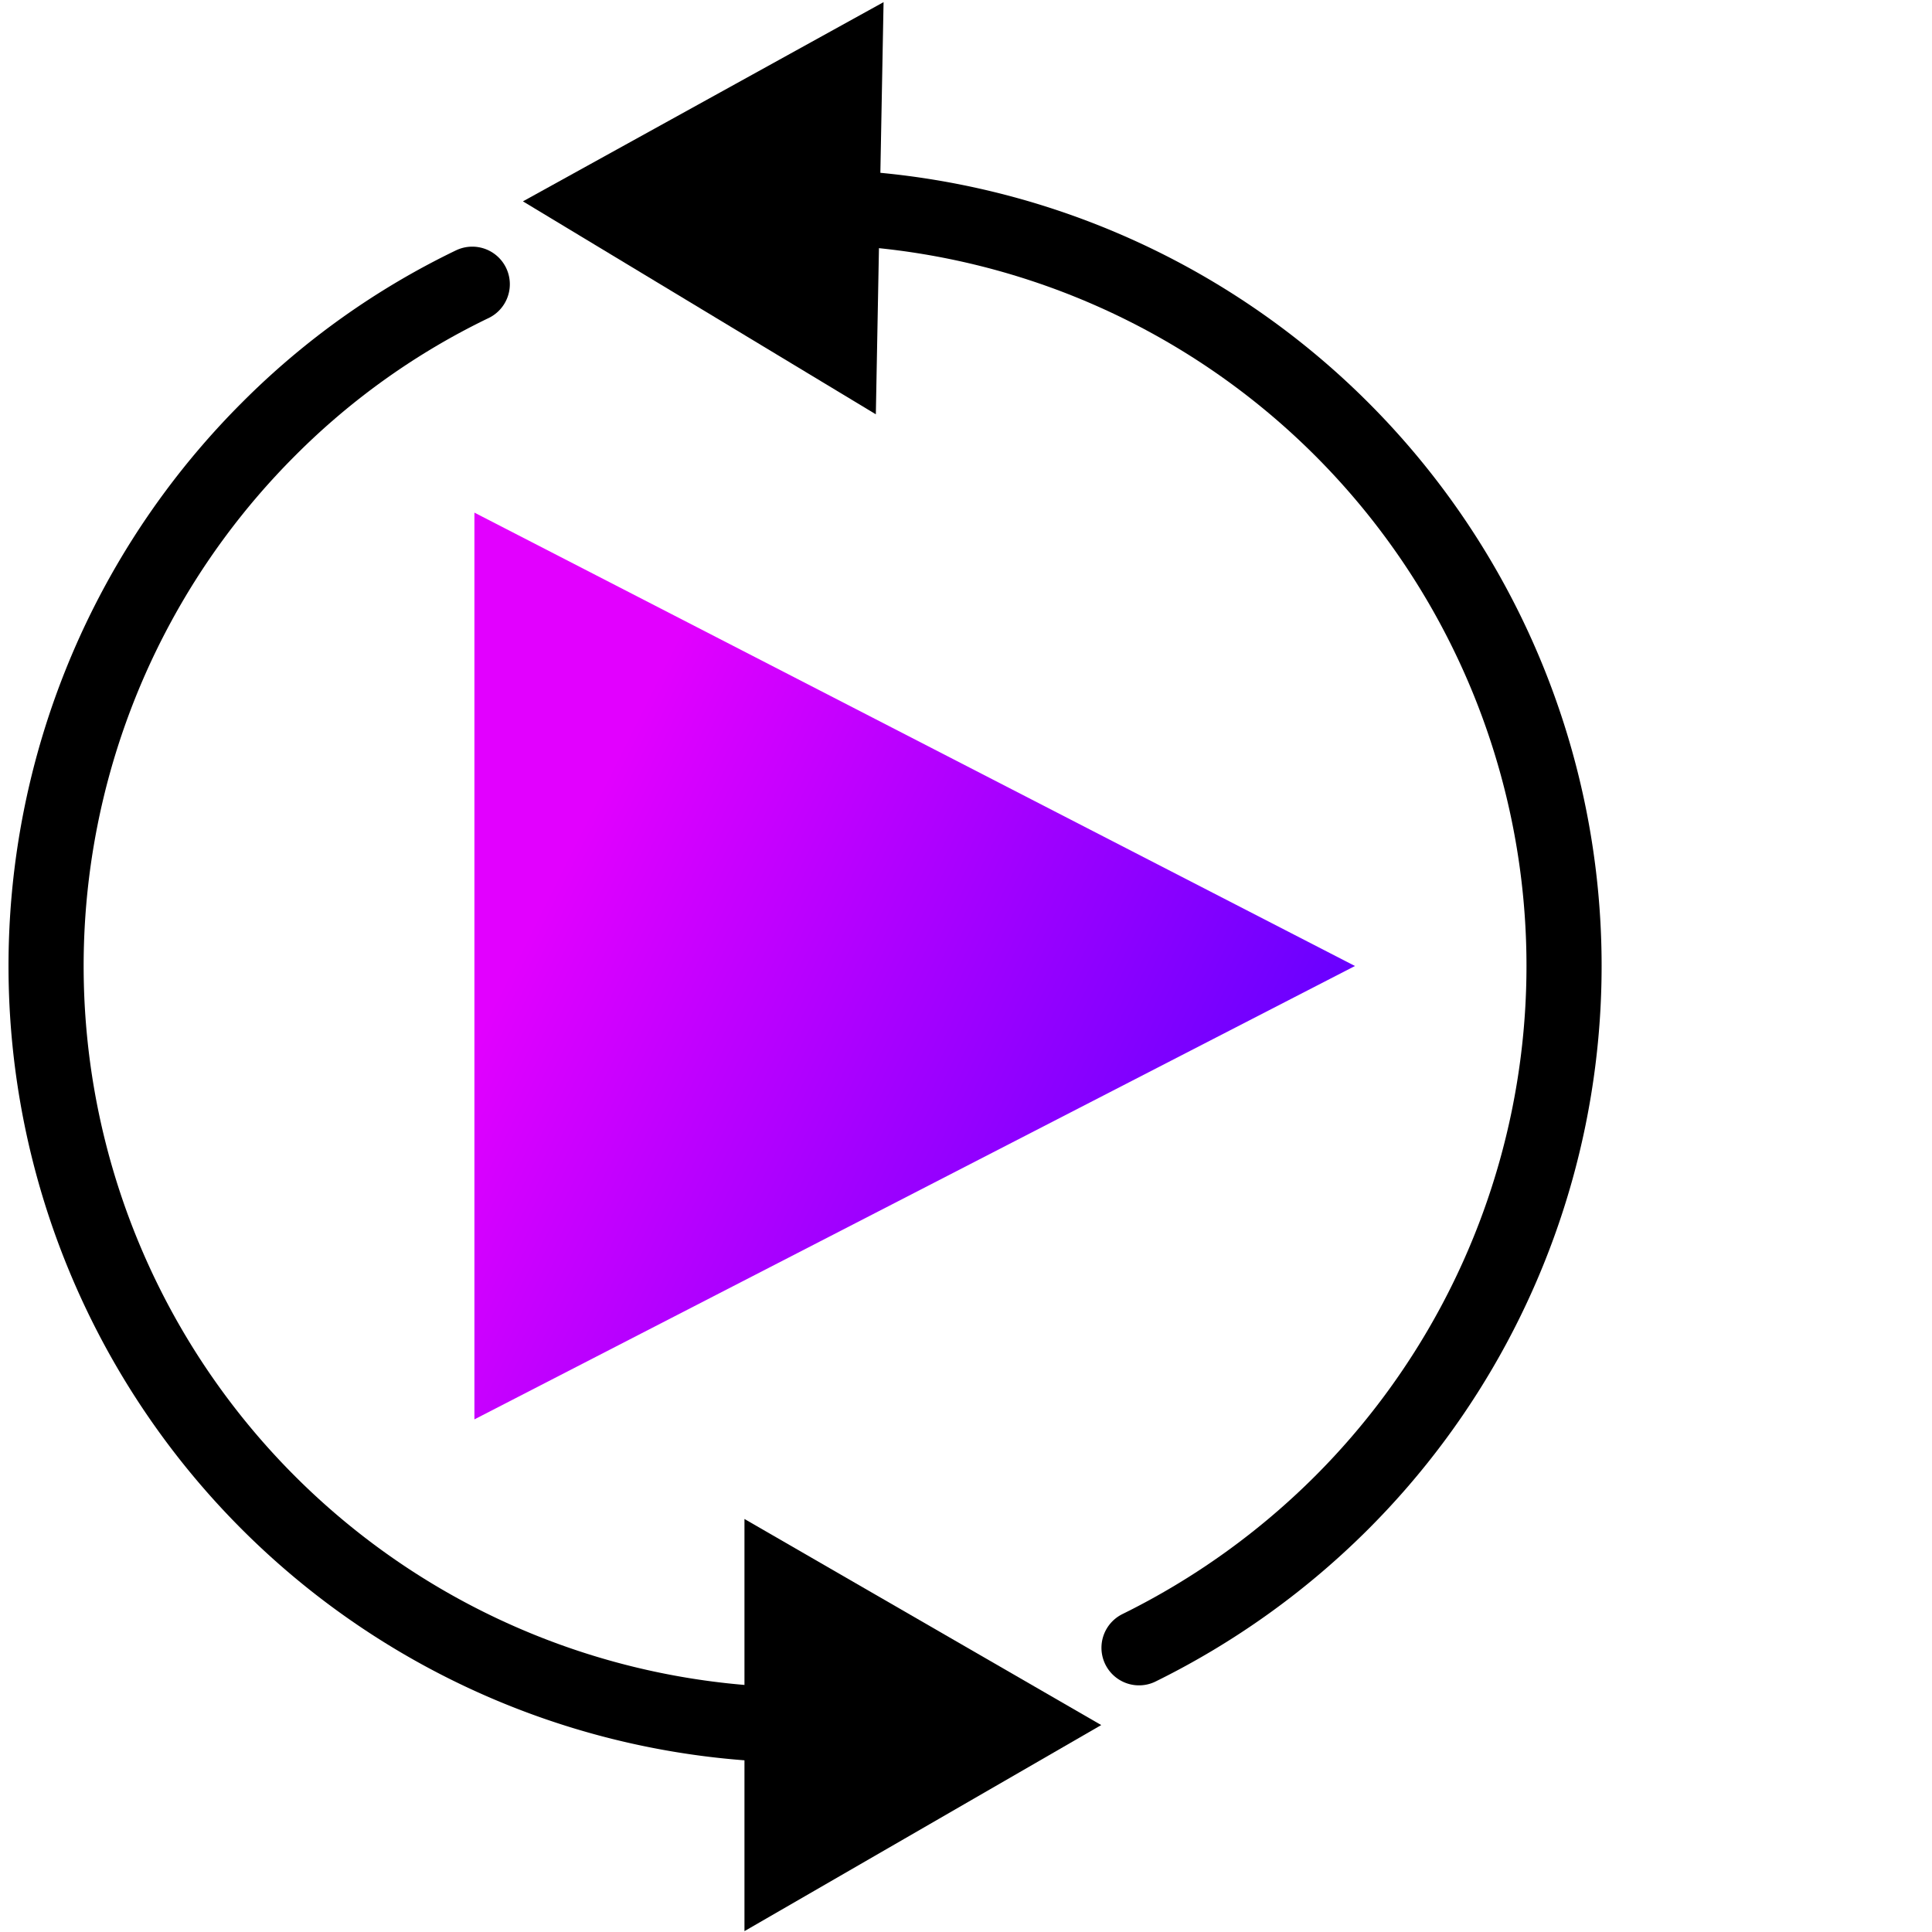
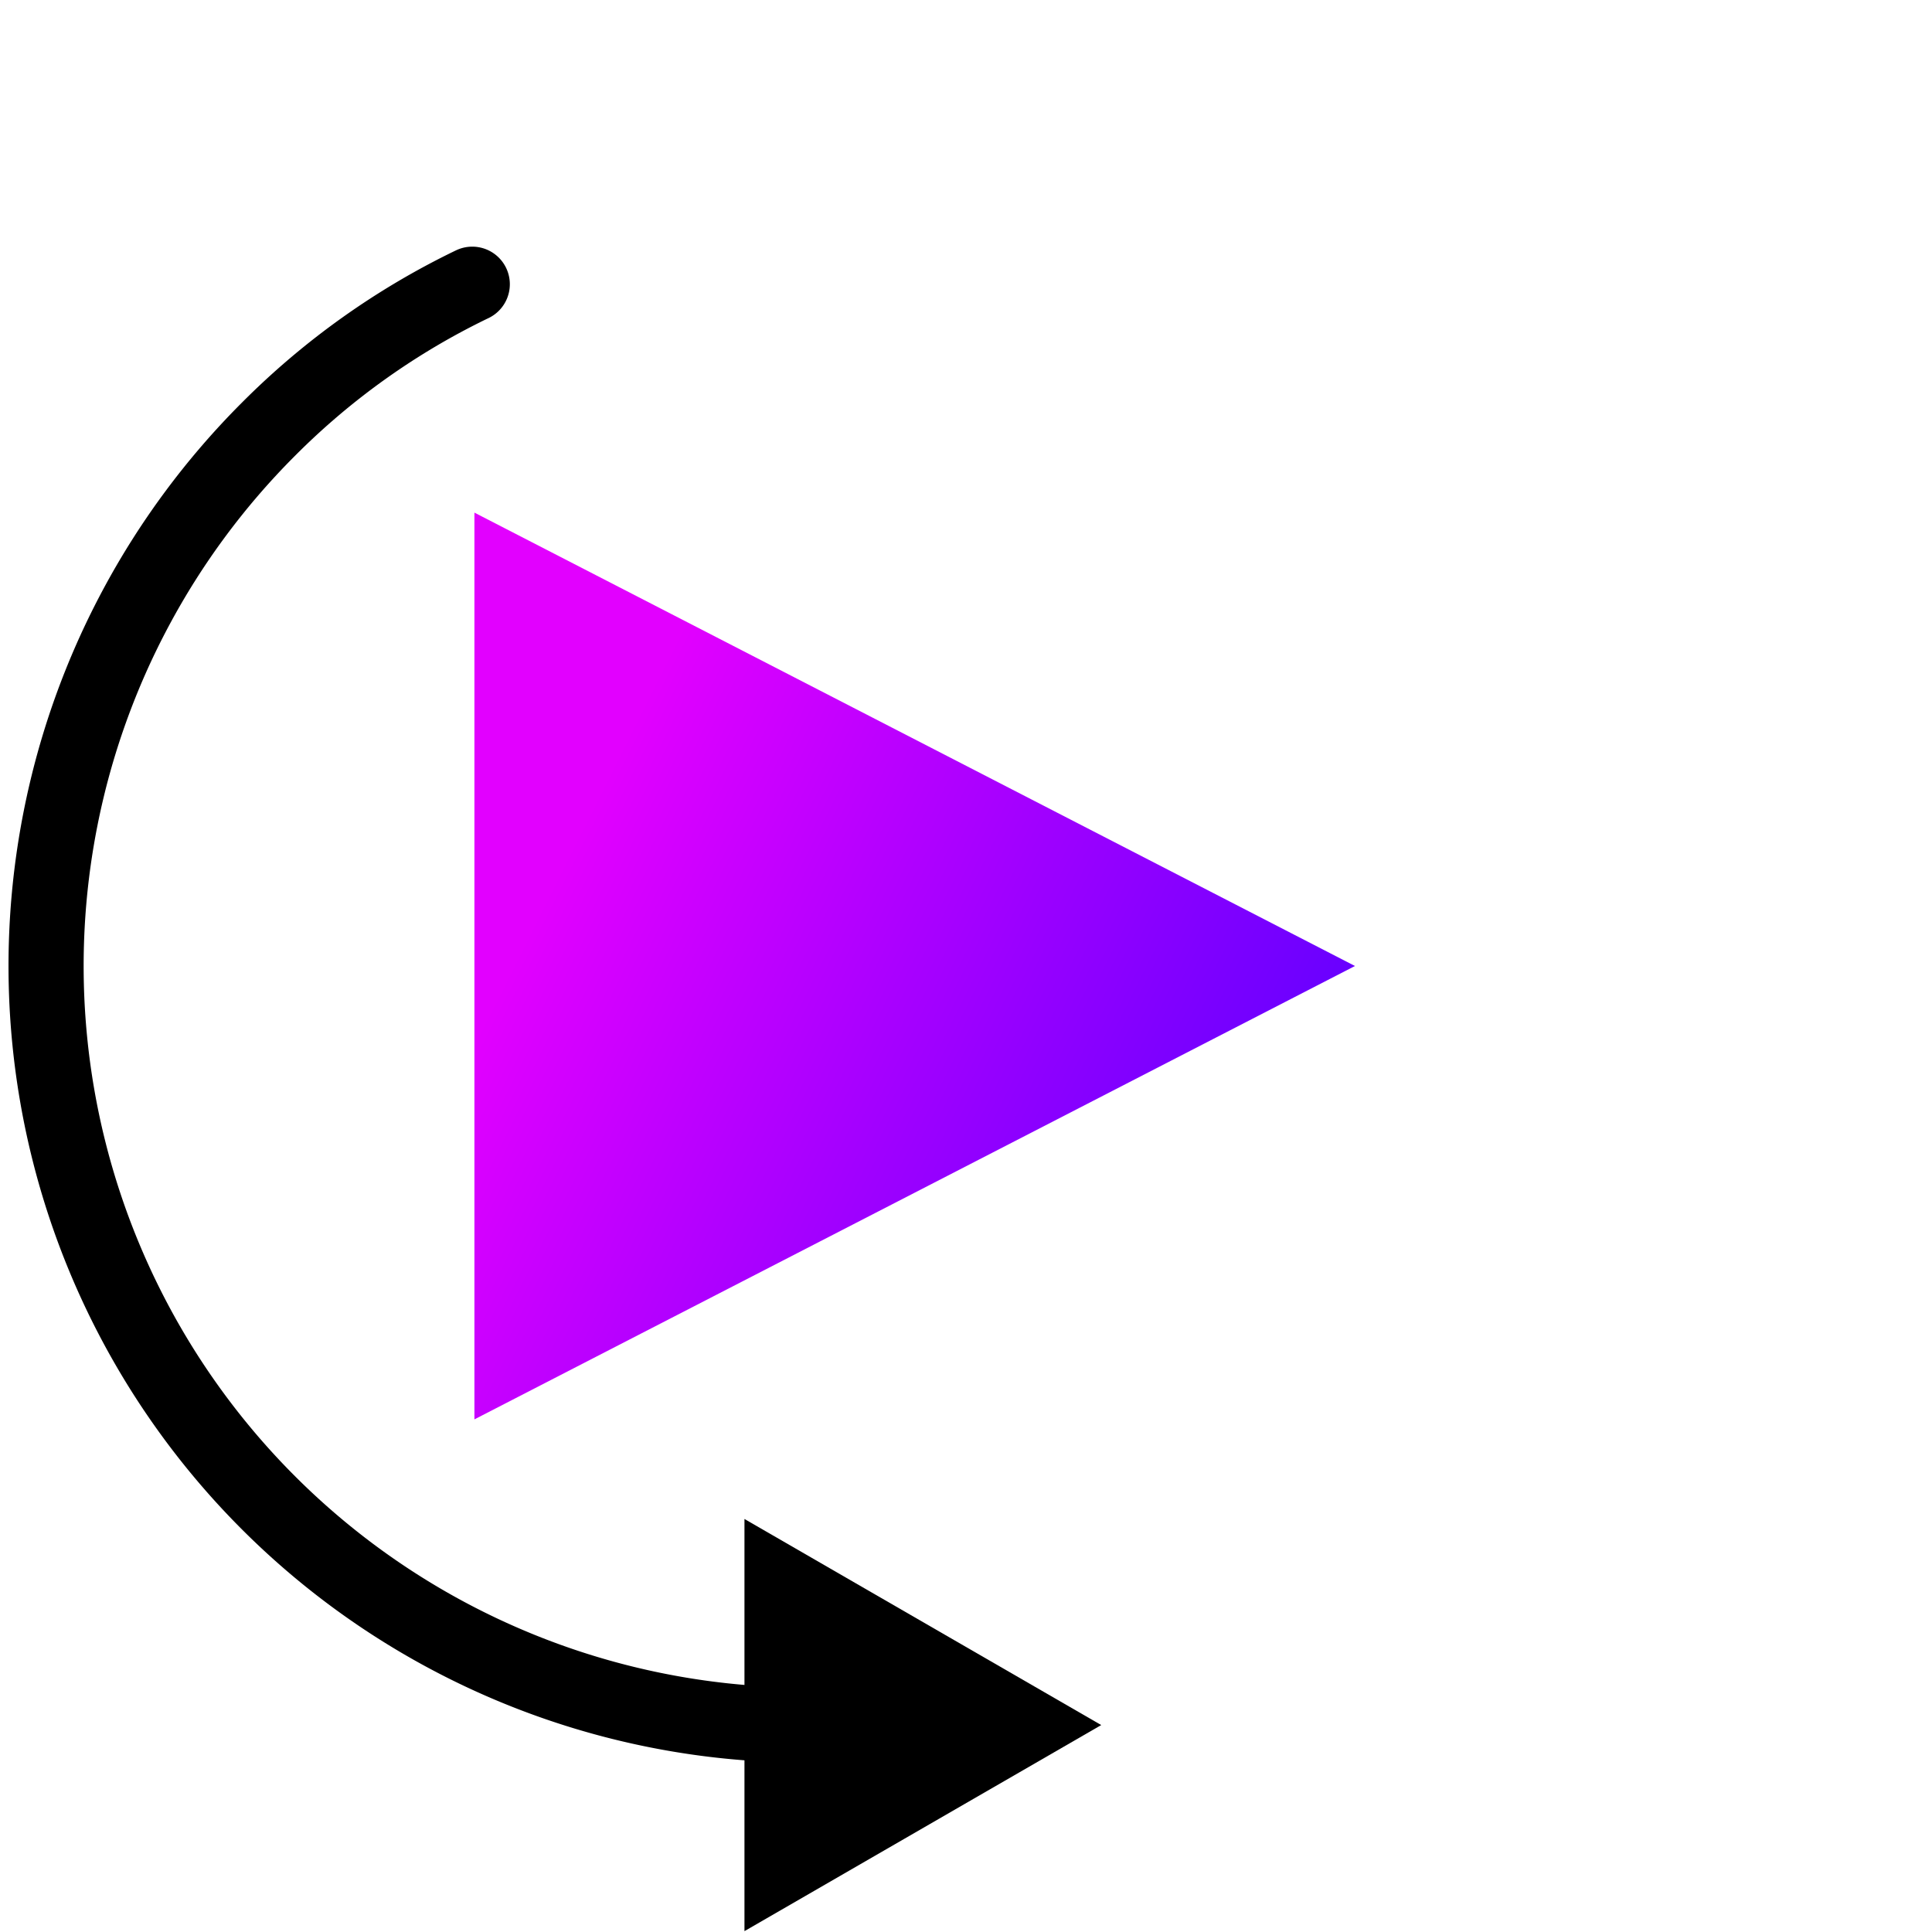
<svg xmlns="http://www.w3.org/2000/svg" viewBox="0 0 45 45">
  <defs>
    <style>.a{fill:url(#a);}.b{fill:none;stroke:#000;stroke-linecap:round;stroke-miterlimit:10;stroke-width:1.75px;}</style>
    <linearGradient id="a" x1="-157.56" y1="255.1" x2="-140" y2="263.92" gradientTransform="translate(169.3 -232.26)" gradientUnits="userSpaceOnUse">
      <stop offset="0" stop-color="#e200ff" />
      <stop offset="1" stop-color="#5a00ff" />
    </linearGradient>
  </defs>
  <title>v2Replay</title>
  <polygon class="a" points="11.05 11.94 11.05 33.06 31.56 22.5 11.05 11.94" />
-   <path class="b" d="M26.53,38.38A17.82,17.82,0,0,0,31.25,35,17.68,17.68,0,0,0,19.08,4.82" />
-   <polygon points="20.58 0.05 12.18 4.69 20.4 9.65 20.58 0.05" />
  <path class="b" d="M11,6.62A17.29,17.29,0,0,0,6.25,10a17.68,17.68,0,0,0,12.5,30.18" />
  <polygon points="17.34 44.98 25.65 40.18 17.34 35.38 17.34 44.98" />
</svg>